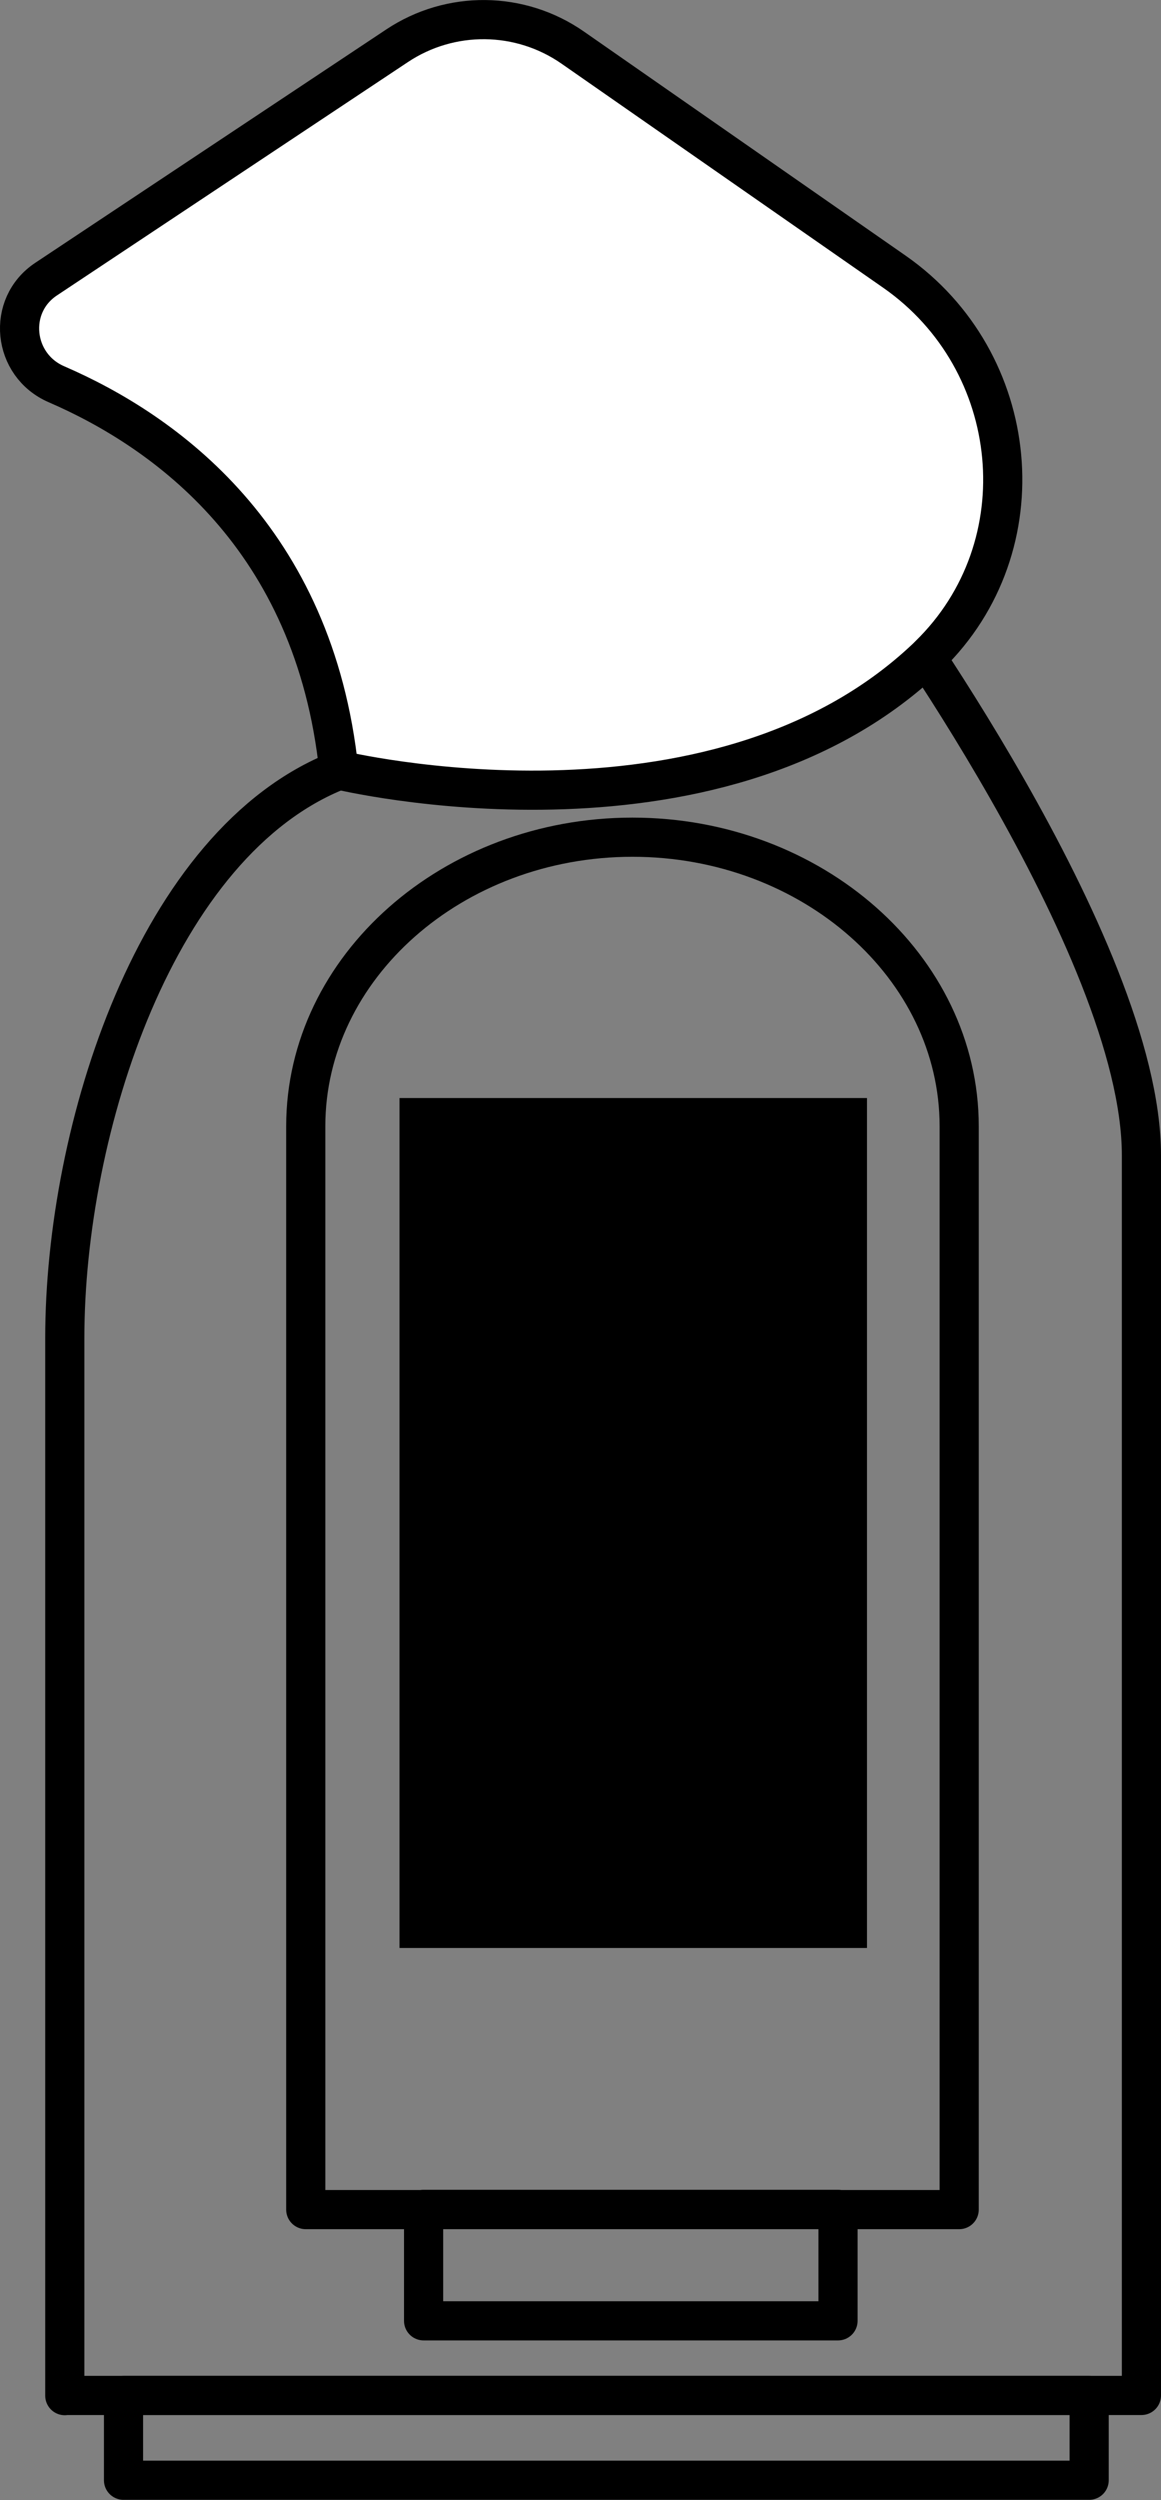
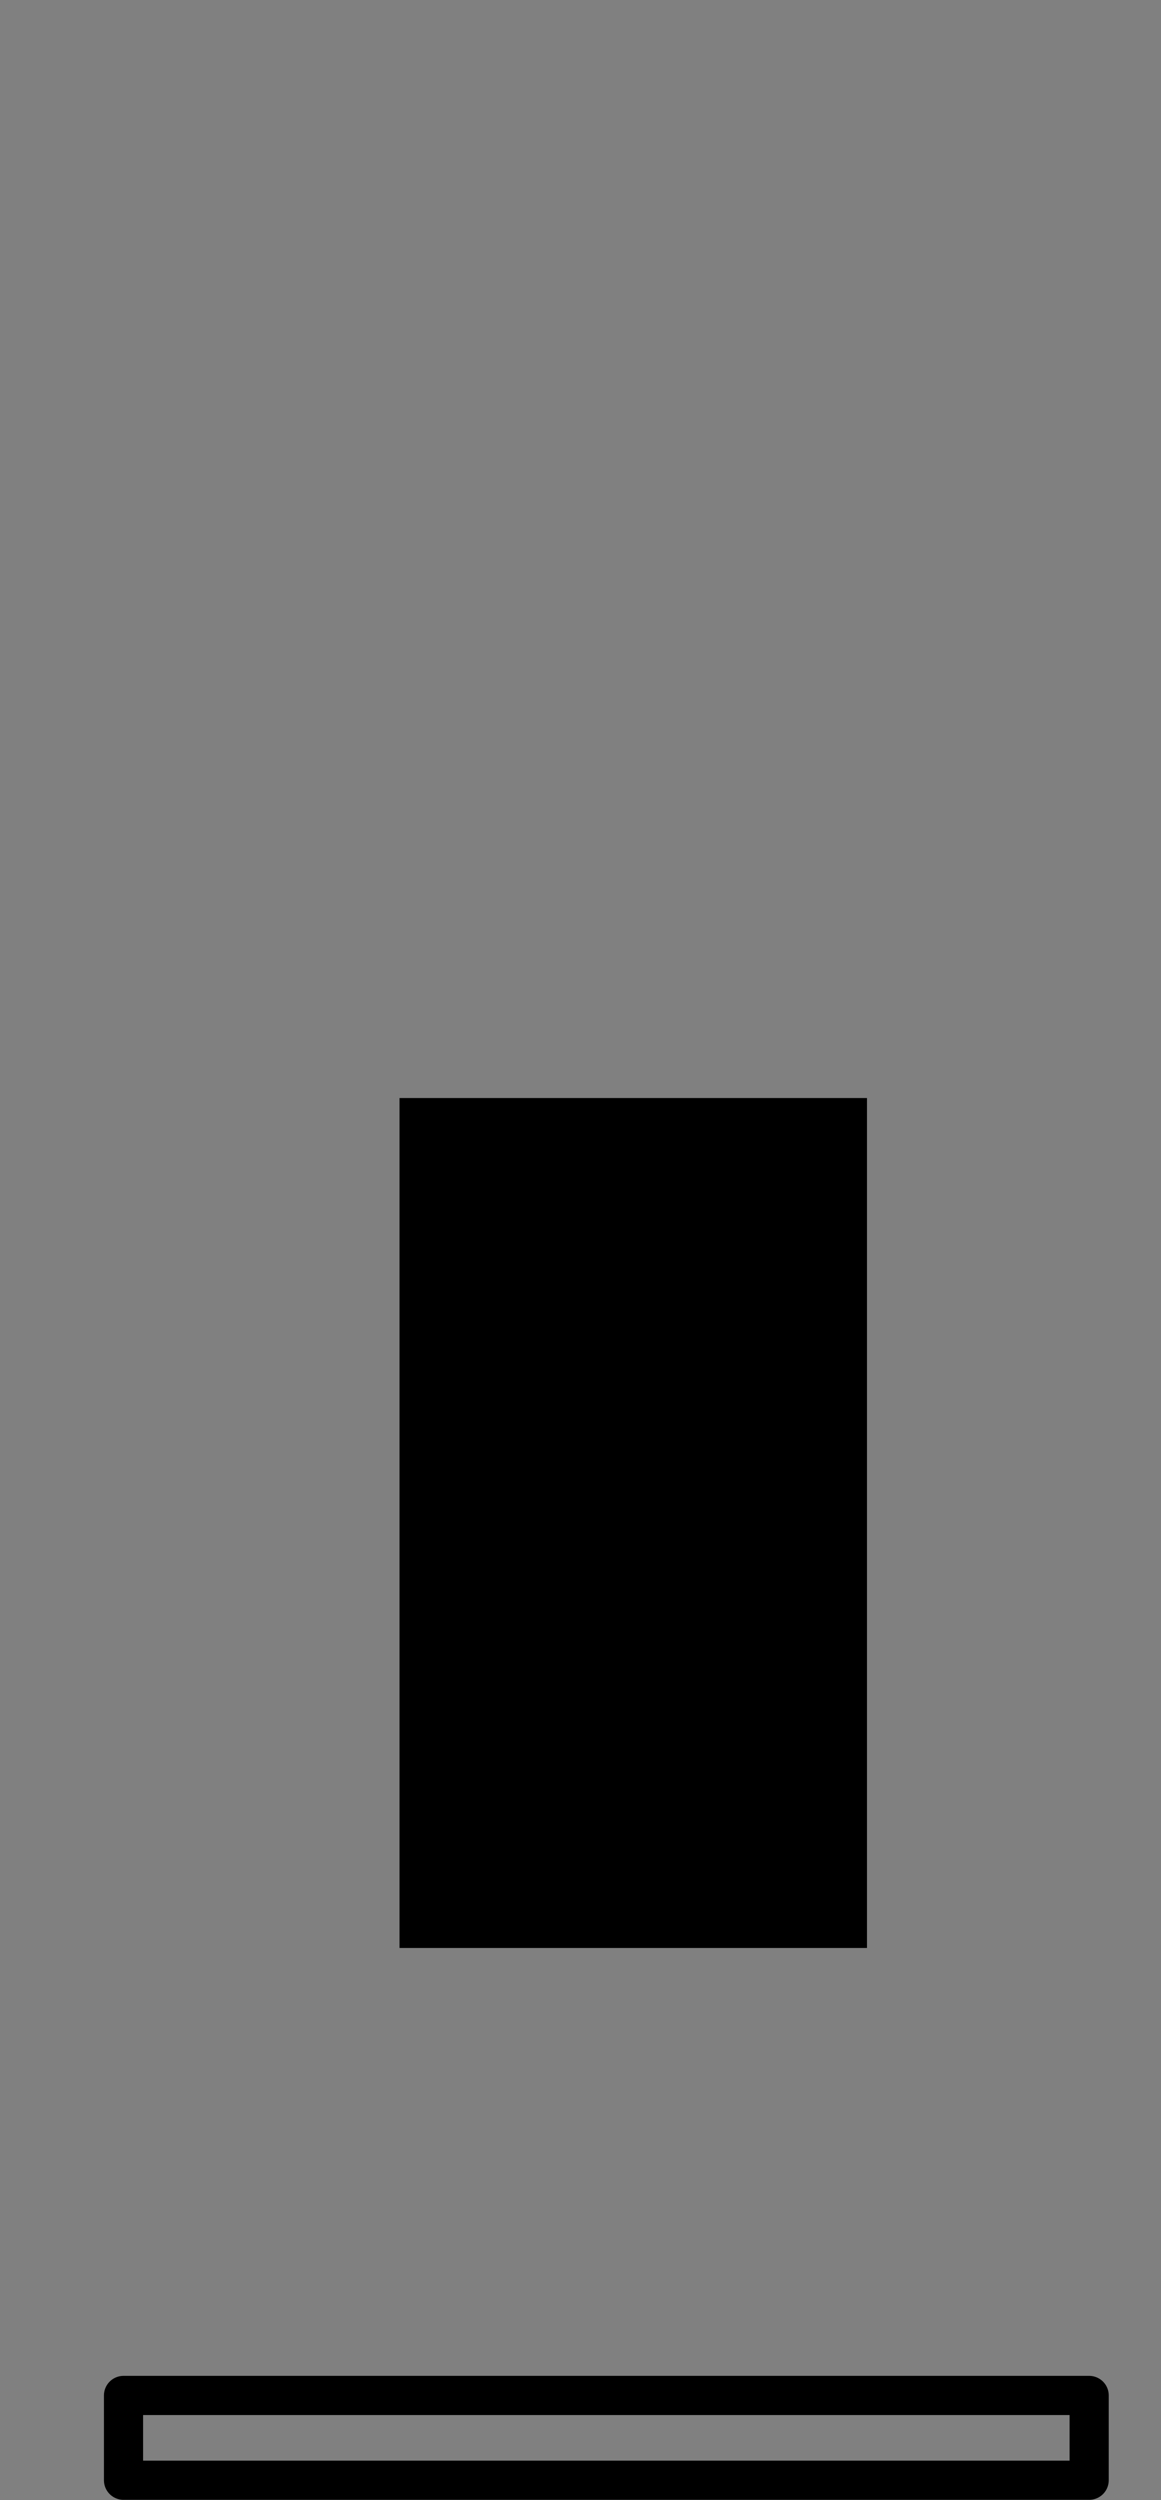
<svg xmlns="http://www.w3.org/2000/svg" viewBox="0 0 59.31 127.66">
  <rect x="0" y="0" width="59.31" height="127.66" fill="#808080" stroke="none" />
  <defs>
    <style>.d{fill:#fff;}.d,.e{stroke:#000;stroke-linejoin:round;stroke-width:2px;}.e{fill:none;}</style>
  </defs>
  <g id="a" />
  <g id="b">
    <g id="c">
      <g>
-         <path class="e" d="M49,57.51c0-8.12-7.51-14.76-16.69-14.76h0c-9.18,0-16.69,6.64-16.69,14.76v55.32H49V57.51Z" />
        <rect x="20.41" y="56.07" width="23.88" height="43.4" />
-         <path class="e" d="M3.31,122.32H58.31V58.99c0-10.67-13.67-29.33-13.67-29.33,0,0-18,6-27.33,9.67-9.33,3.67-14,18.33-14,29v54Z" />
        <rect class="e" x="6.31" y="122.32" width="49.33" height="4.33" />
-         <path class="d" d="M17.31,39.32s19.11,4.63,30.03-5.74c.04-.04,.08-.08,.12-.12,5.71-5.56,4.77-15.02-1.76-19.58L29.27,2.44c-2.69-1.88-6.26-1.92-8.99-.1L2.36,14.25c-2.04,1.35-1.72,4.4,.52,5.37,5.55,2.4,13.18,7.83,14.43,19.71Z" />
-         <rect class="e" x="21.64" y="112.82" width="21.17" height="5.69" />
      </g>
    </g>
  </g>
</svg>